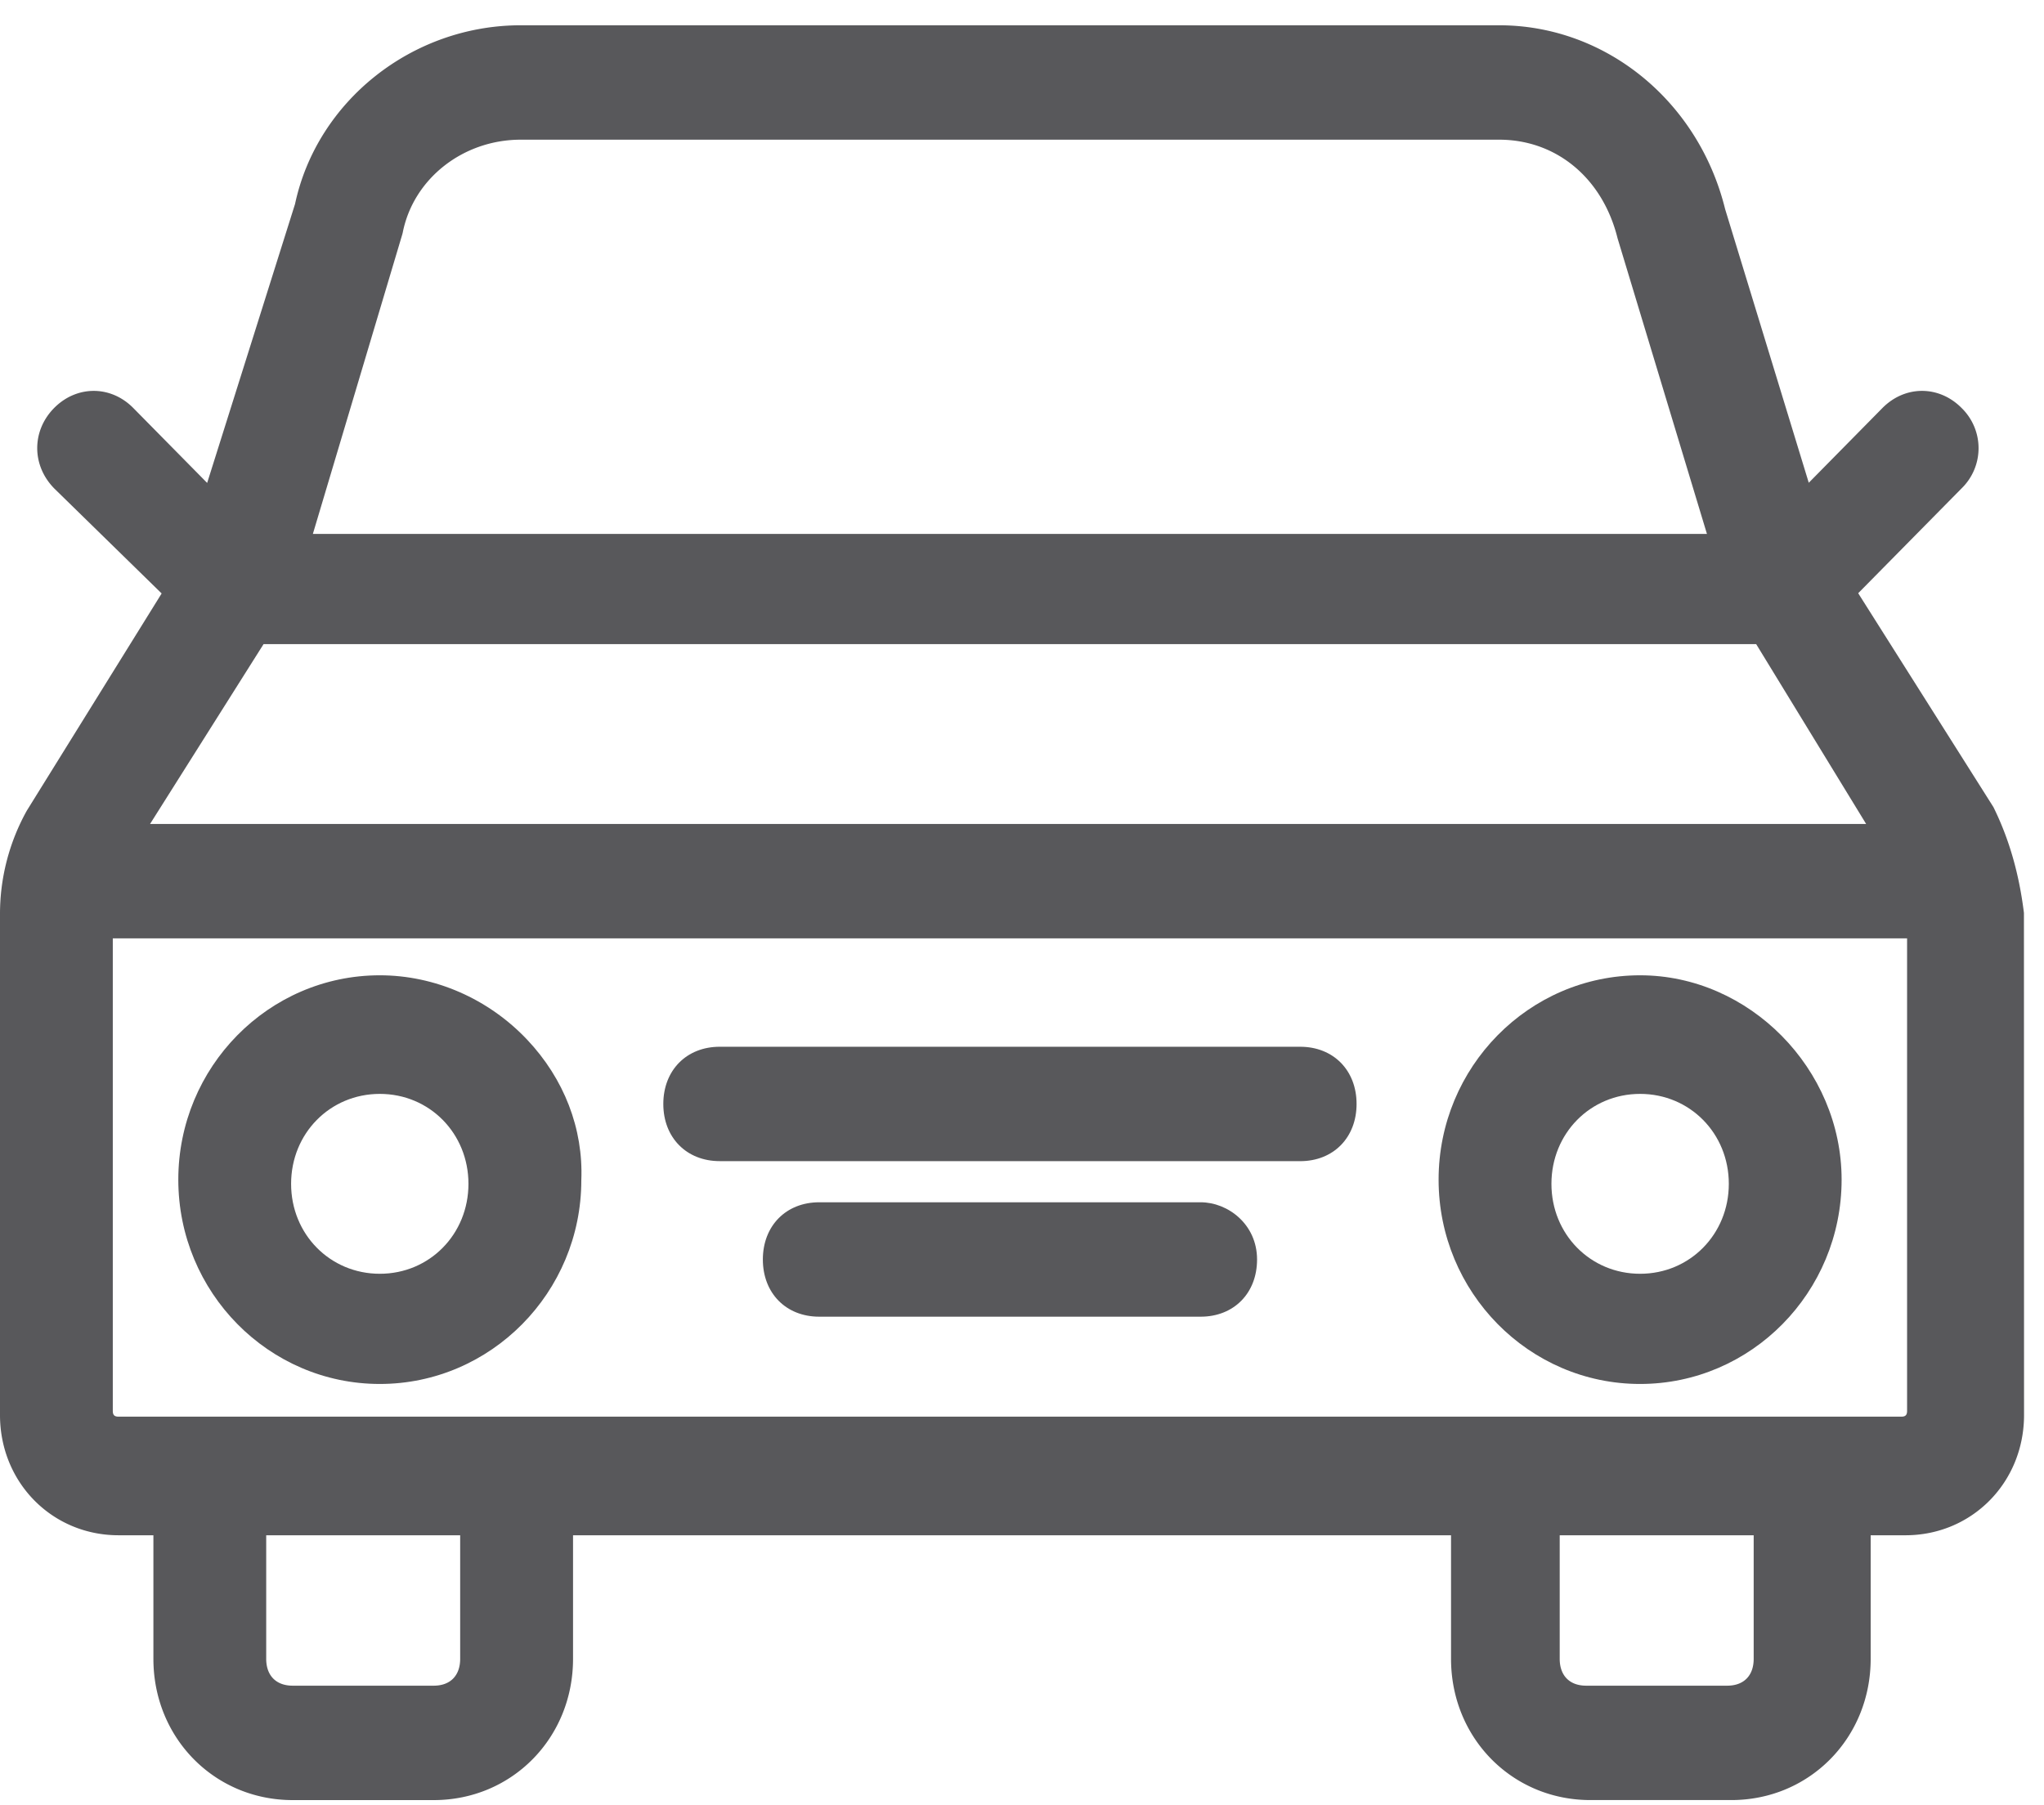
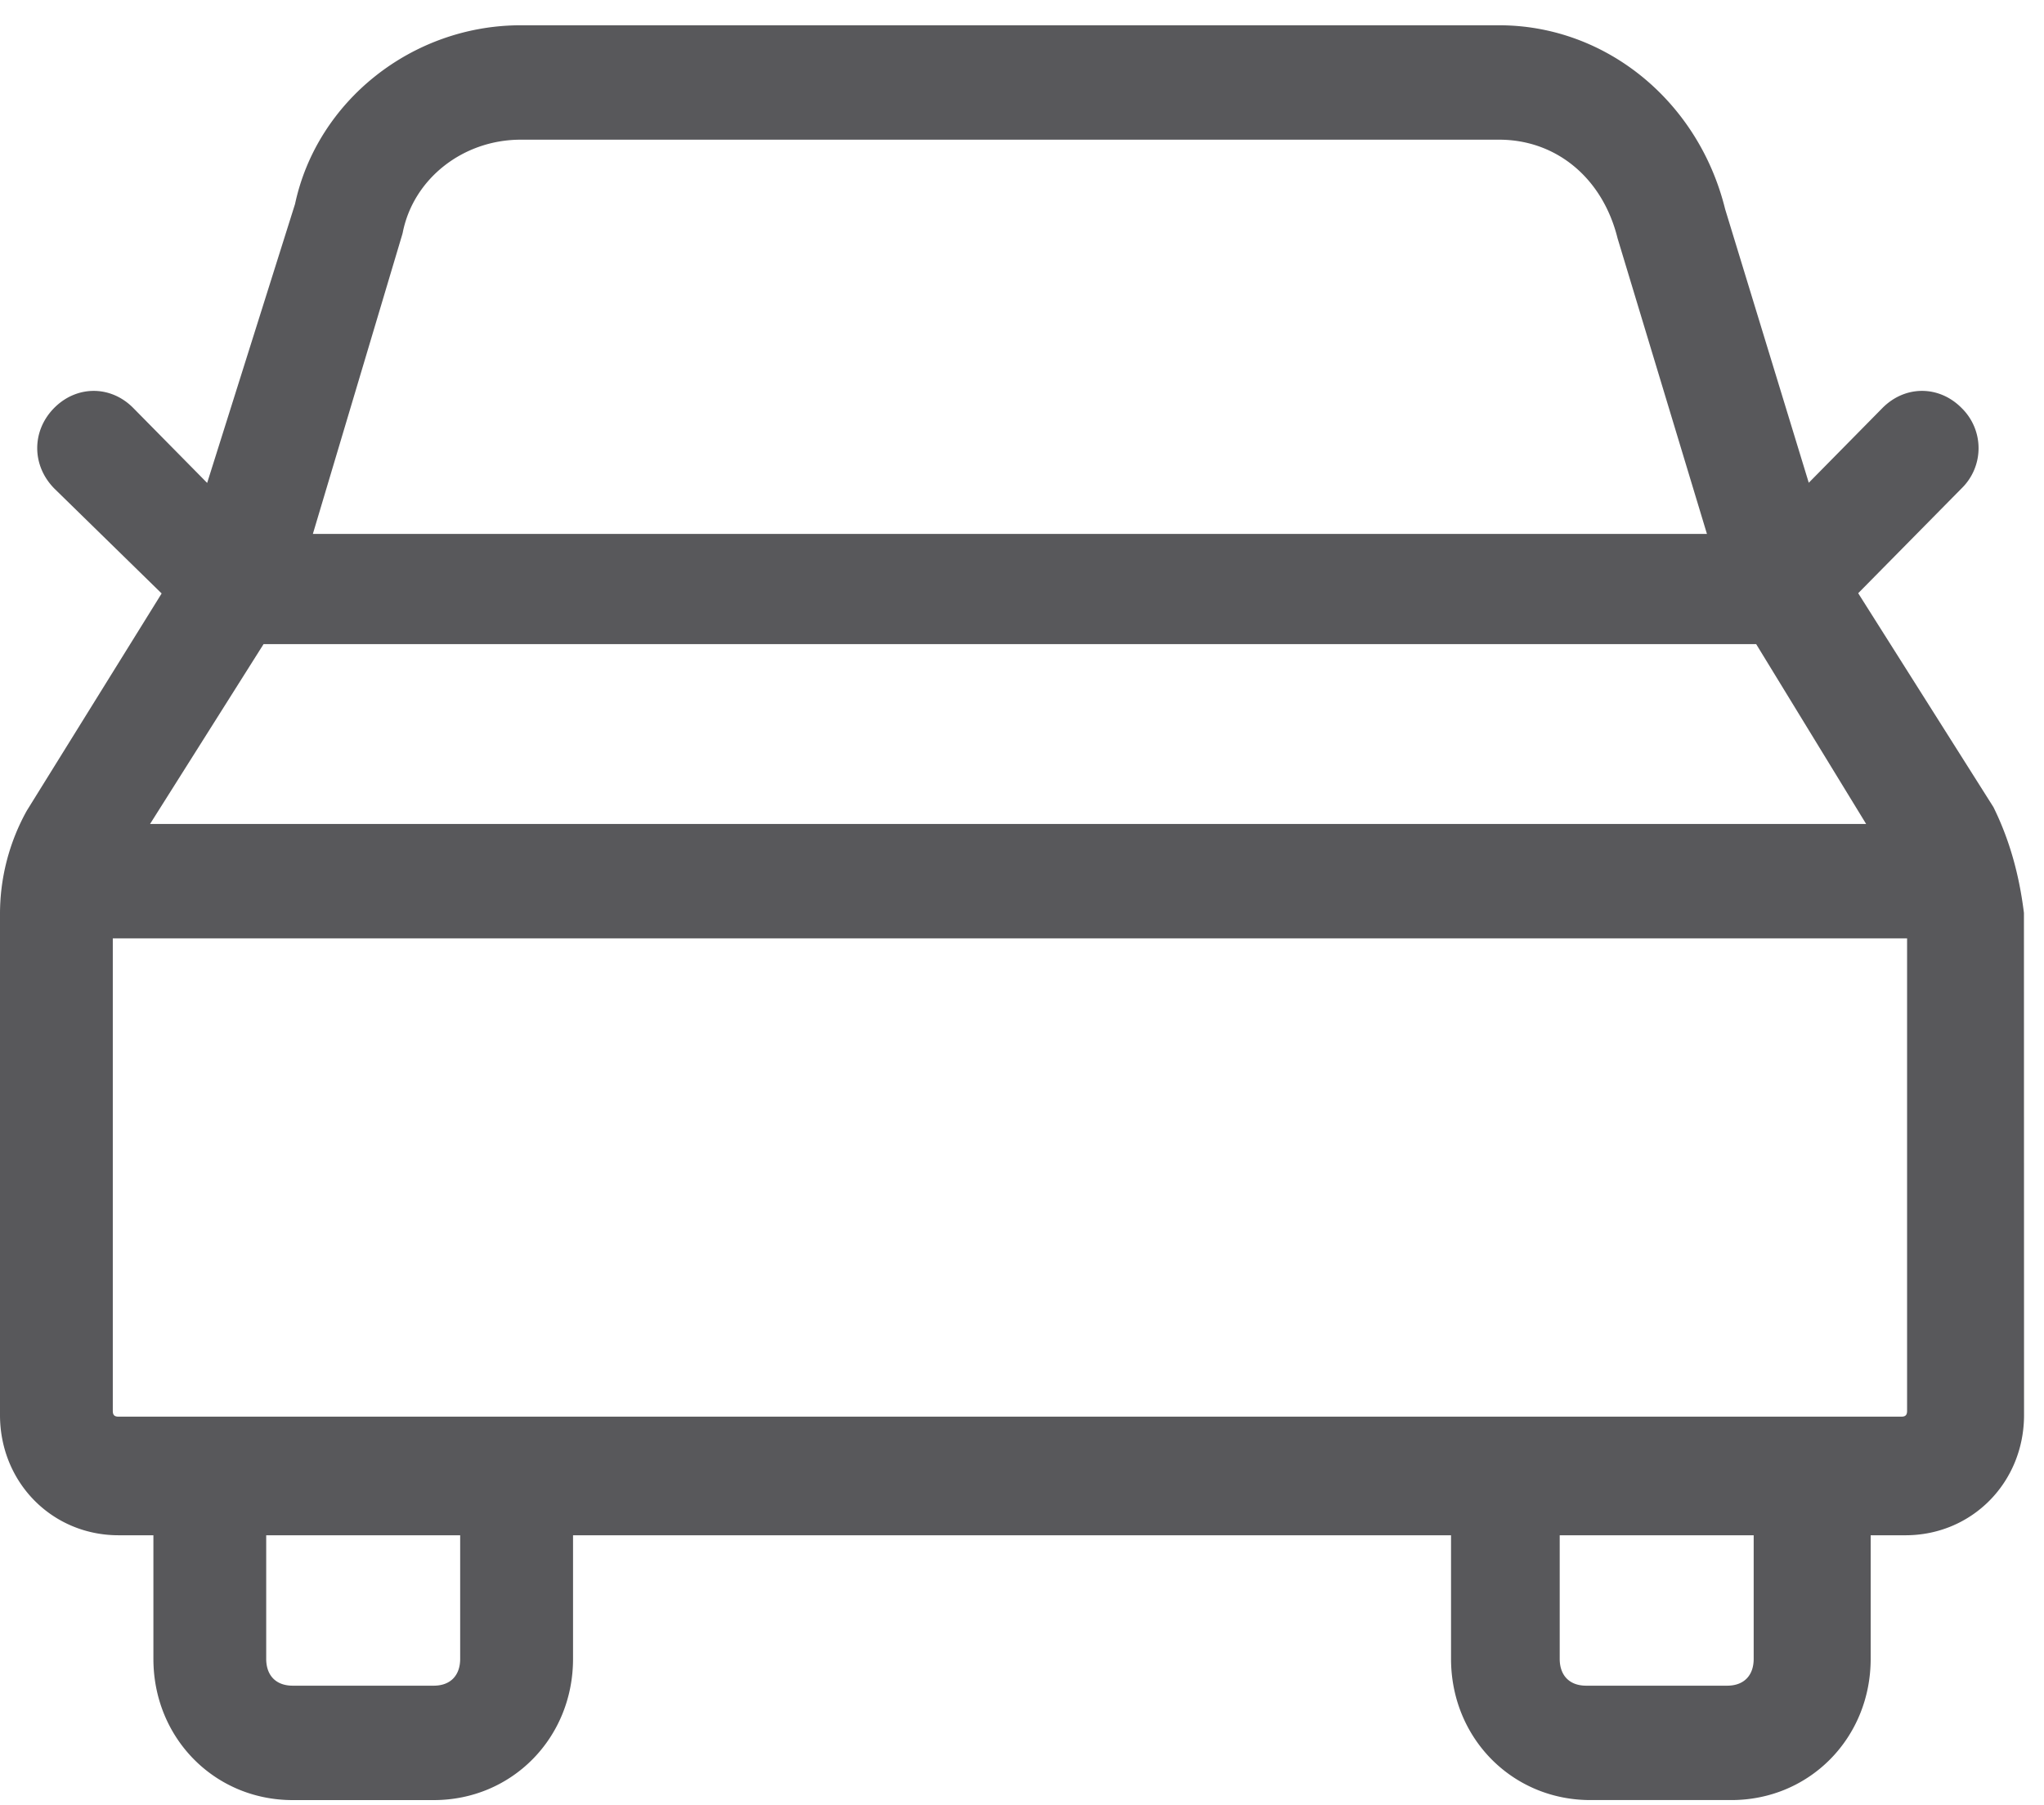
<svg xmlns="http://www.w3.org/2000/svg" width="60" height="53" viewBox="0 0 60 53" version="1.1">
  <title>ic_car</title>
  <g id="Design" stroke="none" stroke-width="1" fill="none" fill-rule="evenodd">
    <g id="Icons" transform="translate(-203 -383)" fill="#58585B">
      <g id="ic_car" transform="translate(203 383)">
        <path d="M4.405 24.19l3.332-5.28h43.814l3.228 5.28H4.405zm51.576 3.359v13.87c0 .124-.047.172-.17.172H3.481c-.122 0-.17-.048-.17-.171V27.549h52.67zM9.184 15.675l2.628-8.805.01-.042c.312-1.58 1.768-2.727 3.464-2.727h28.72c1.678 0 3.039 1.127 3.476 2.894l2.624 8.68H9.184zm4.324 29.399V48.7c0 .494-.29.789-.777.789H8.593c-.488 0-.779-.295-.779-.79v-3.626h5.694zm37.97 0V48.7c0 .494-.29.789-.778.789h-4.138c-.487 0-.778-.295-.778-.79v-3.626h5.694zm7.933-18.272c-.143-1.157-.435-2.173-.895-3.106l-3.97-6.28 3.036-3.079a1.647 1.647 0 0 0 0-2.358c-.661-.67-1.66-.672-2.325 0l-2.162 2.194L50.64 6.14C49.856 2.961 47.129.742 44.007.742H15.286c-3.188 0-5.979 2.224-6.625 5.246l-2.58 8.19-2.168-2.199c-.662-.671-1.661-.671-2.325 0-.662.673-.661 1.686.007 2.364l3.15 3.08-3.957 6.375A6.236 6.236 0 0 0 0 26.858v14.685c0 1.98 1.529 3.53 3.481 3.53h1.022v3.628c0 2.326 1.797 4.147 4.09 4.147h4.138c2.293 0 4.09-1.821 4.09-4.147v-3.627h25.773V48.7c0 2.326 1.796 4.147 4.09 4.147h4.138c2.293 0 4.09-1.821 4.09-4.147v-3.627h1.02c1.953 0 3.482-1.551 3.482-3.53l-.003-14.742z" id="Fill-1" />
-         <path d="M45.541 34.755c0-1.48 1.143-2.64 2.603-2.64 1.46 0 2.604 1.16 2.604 2.64 0 1.48-1.144 2.641-2.604 2.641-1.46 0-2.603-1.16-2.603-2.64m2.603 5.875c3.262 0 5.915-2.69 5.915-5.999 0-3.251-2.709-5.999-5.915-5.999-3.262 0-5.915 2.691-5.915 6 0 3.307 2.653 5.998 5.915 5.998" id="Fill-4" />
-         <path d="M8.545 34.755c0-1.48 1.143-2.64 2.604-2.64 1.46 0 2.602 1.16 2.602 2.64 0 1.48-1.142 2.641-2.602 2.641s-2.604-1.16-2.604-2.64m2.604 5.875c3.262 0 5.915-2.69 5.915-5.98.062-1.513-.504-2.98-1.592-4.13-1.135-1.2-2.71-1.888-4.323-1.888-3.262 0-5.915 2.691-5.915 6 0 3.307 2.653 5.998 5.915 5.998" id="Fill-6" />
-         <path d="M21.127 34.09h17.038c.975 0 1.656-.691 1.656-1.68 0-.988-.681-1.679-1.656-1.679H21.127c-.974 0-1.656.69-1.656 1.68 0 .988.682 1.678 1.656 1.678" id="Fill-8" />
-         <path d="M35.244 35.297H24.048c-.974 0-1.655.691-1.655 1.68s.68 1.679 1.655 1.679h11.196c.975 0 1.656-.69 1.656-1.679 0-1.038-.859-1.68-1.656-1.68" id="Fill-10" />
      </g>
    </g>
  </g>
</svg>